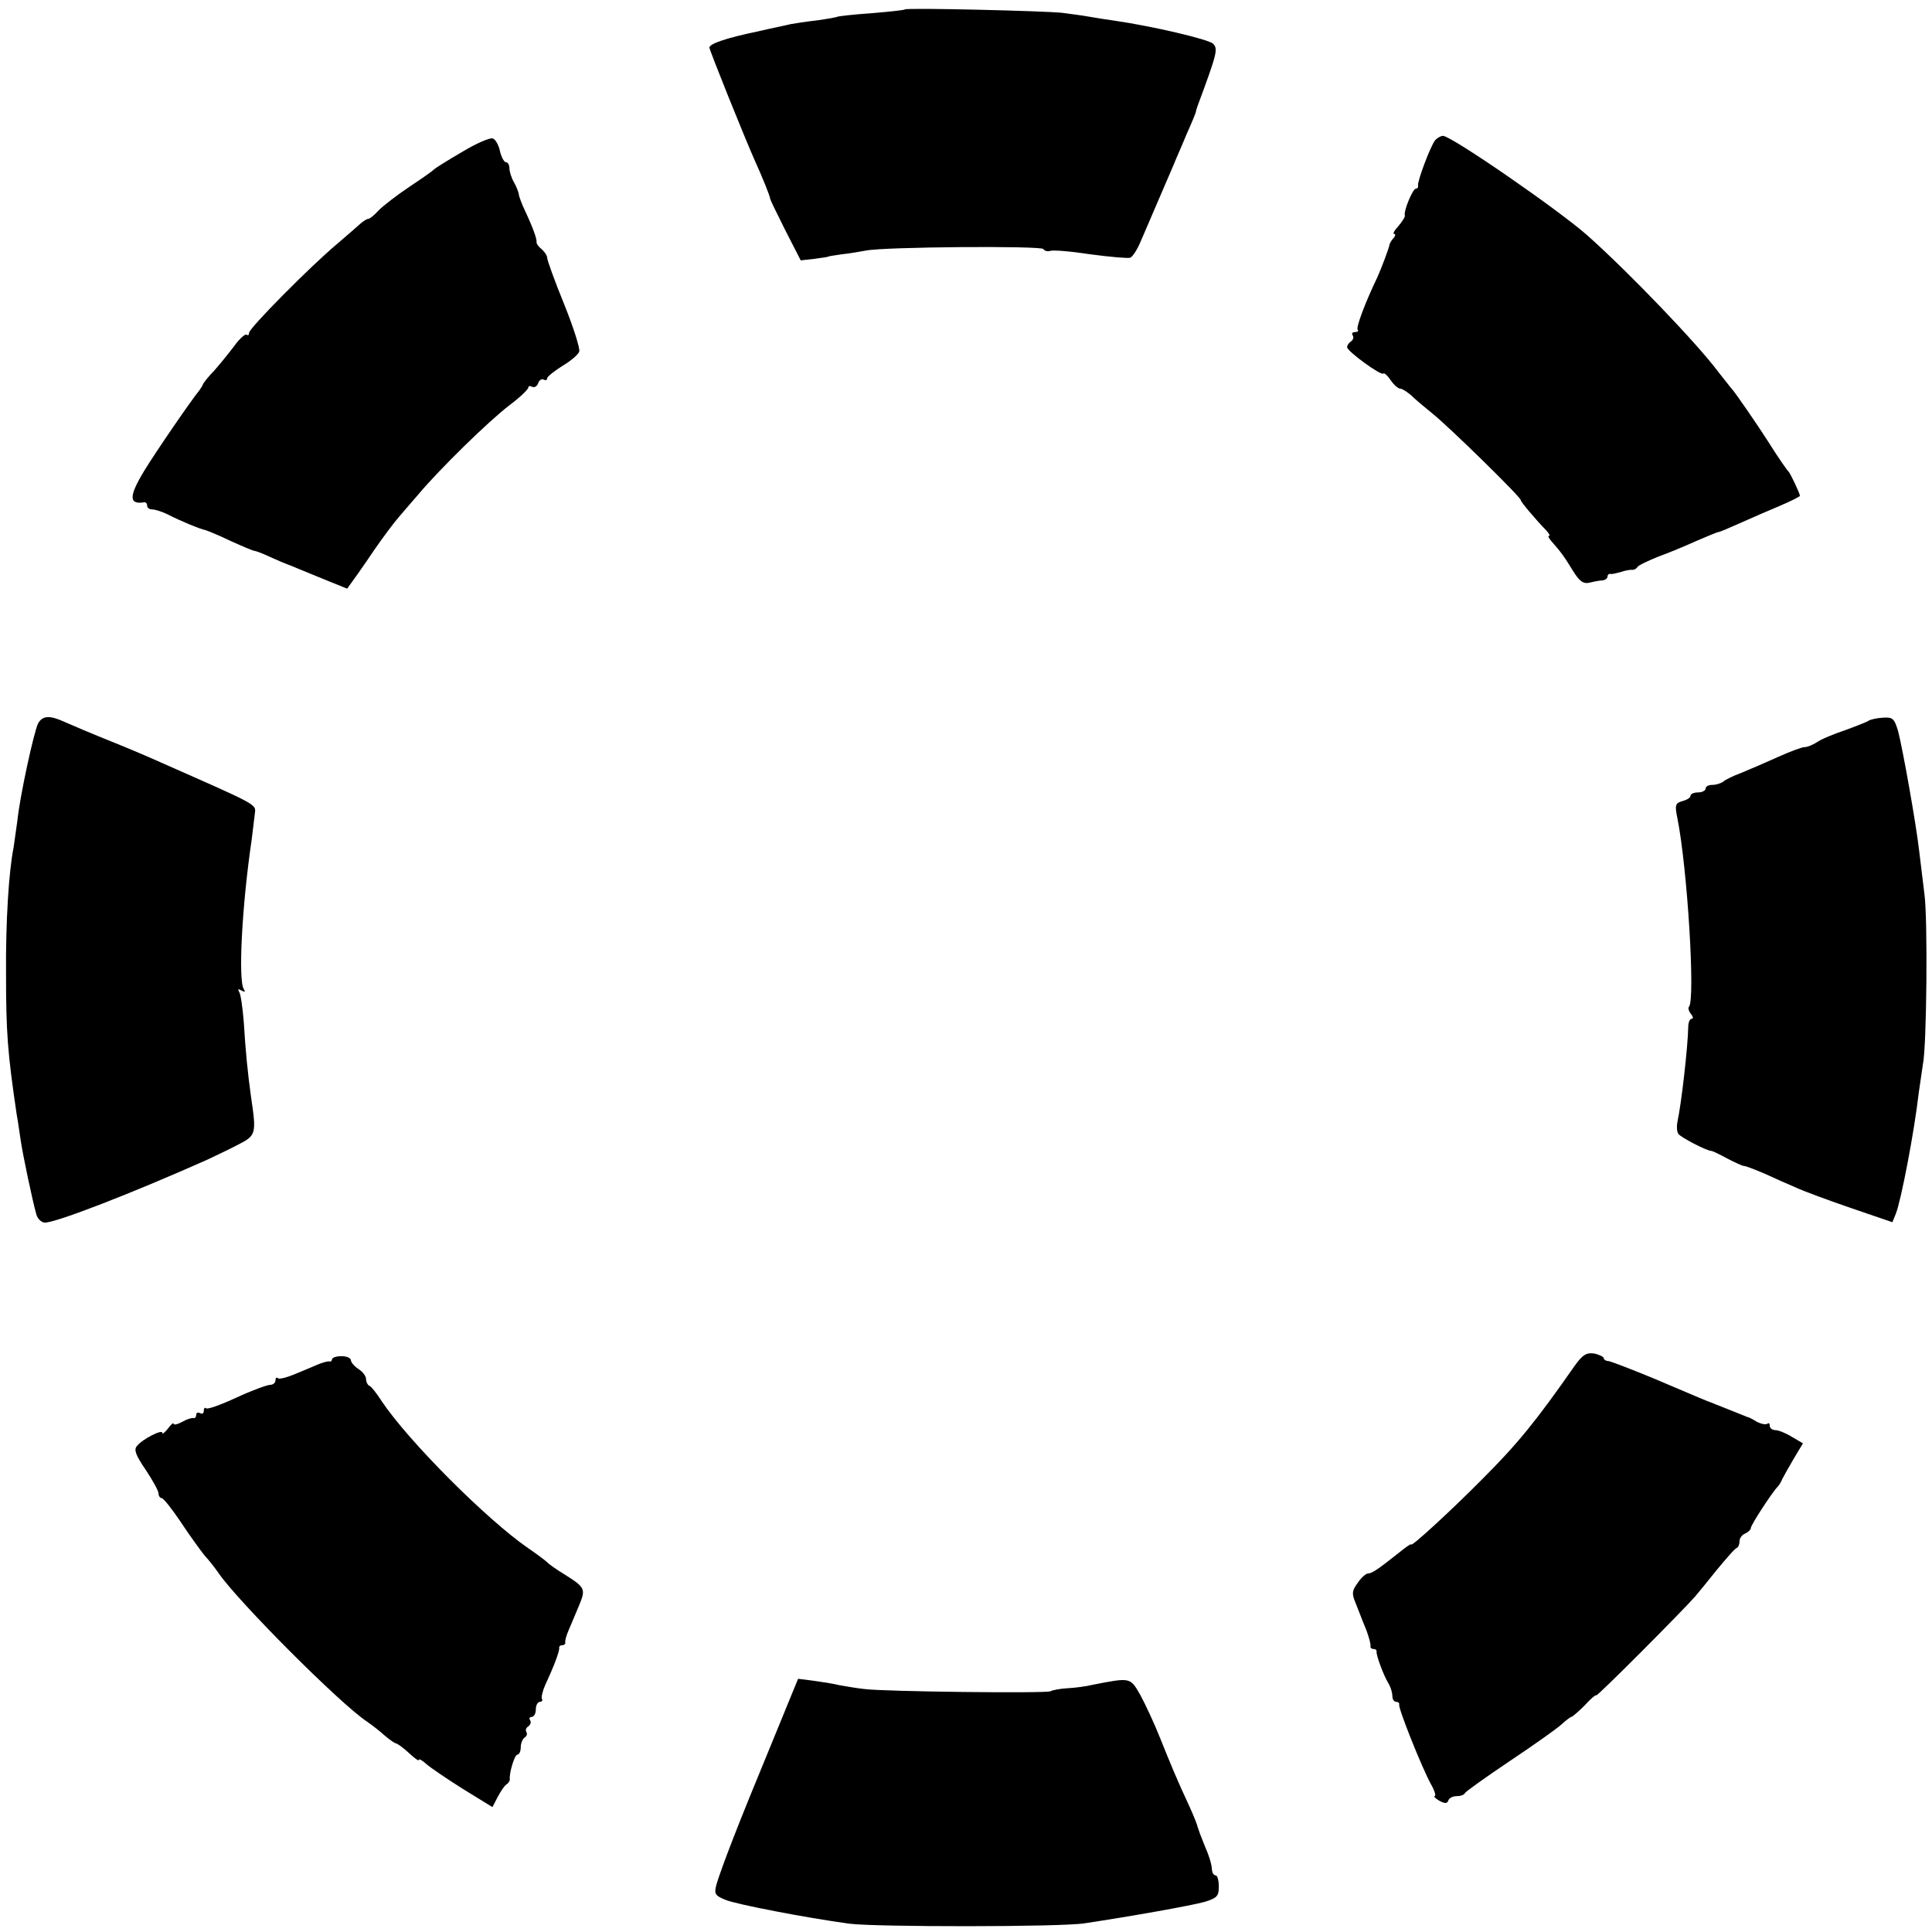
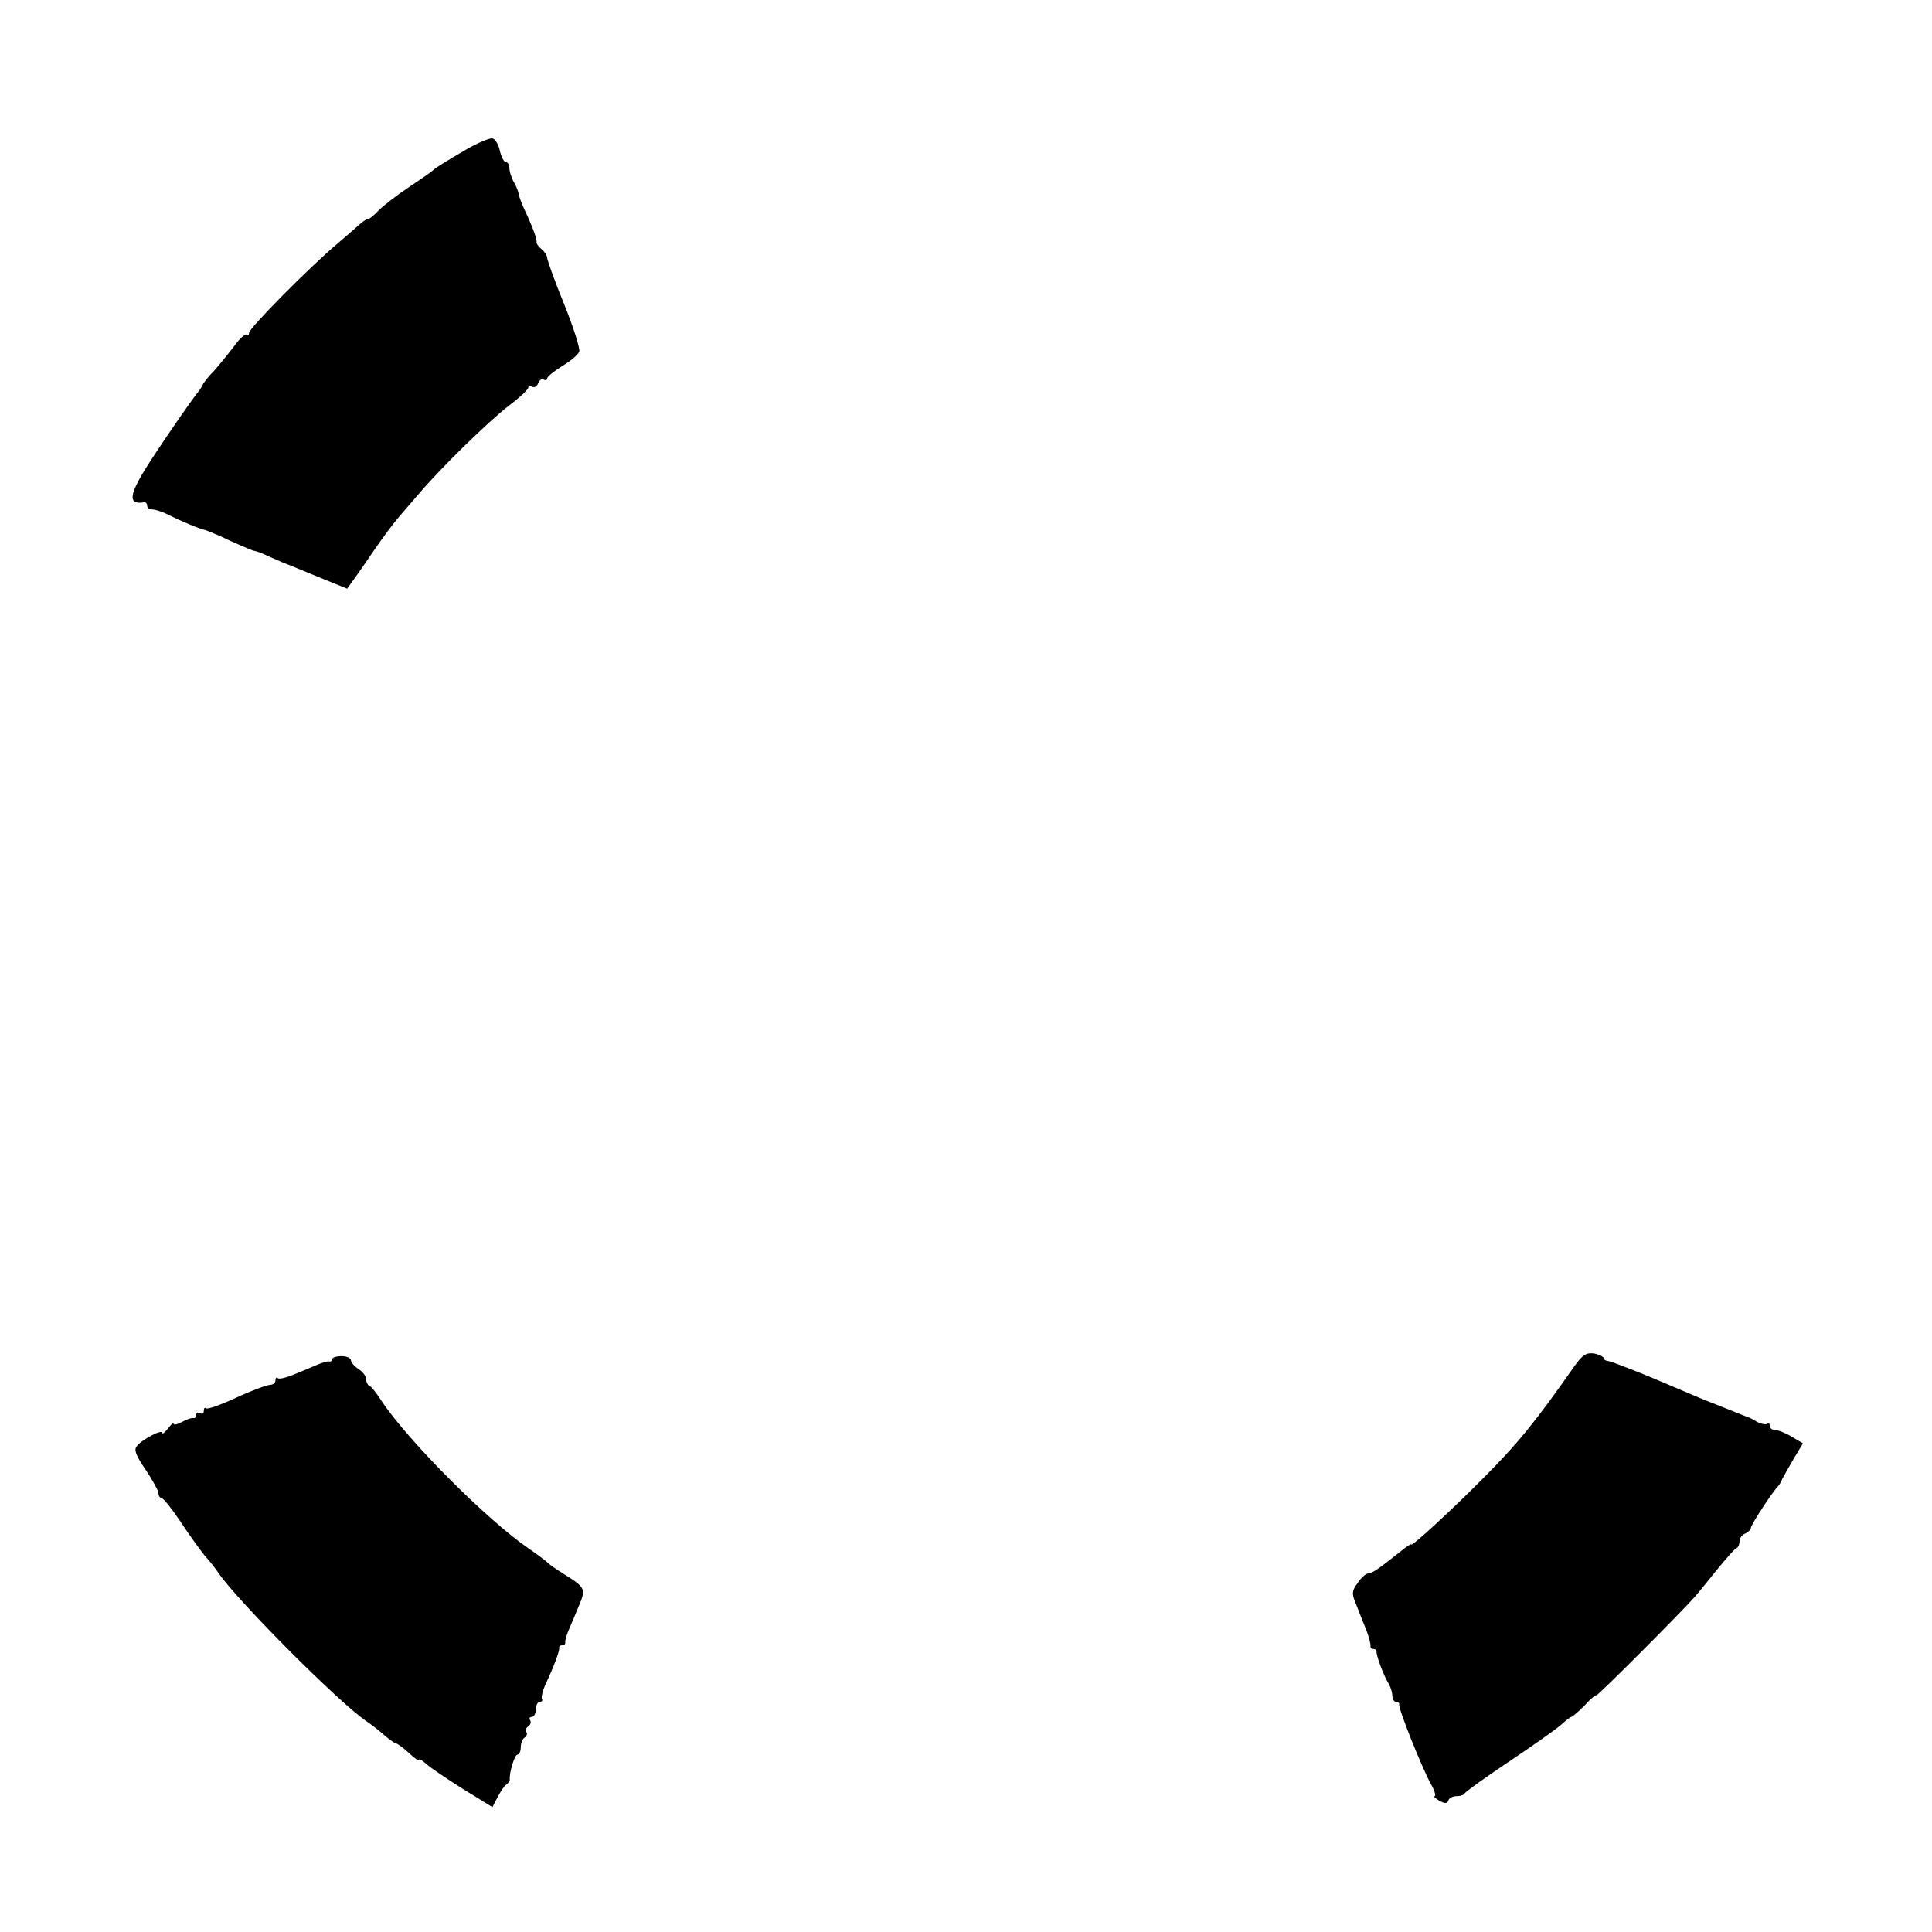
<svg xmlns="http://www.w3.org/2000/svg" version="1.0" width="512pt" height="512pt" viewBox="0 0 512 512" preserveAspectRatio="xMidYMid meet">
  <g transform="translate(0,512) scale(0.1,-0.1)" fill="#000000" stroke="none">
-     <path d="M2398 5095 c-2 -2 -41 -6 -88 -10 -46 -3 -87 -8 -90 -9 -3 -2 -27 -6 -55 -10 -27 -3 -59 -8 -70 -10 -11 -3 -52 -11 -90 -20 -78 -16 -125 -32 -125 -42 0 -7 95 -243 121 -301 20 -44 41 -96 40 -100 0 -2 18 -39 40 -83 l41 -80 36 4 c21 3 37 5 37 6 0 1 16 3 35 6 19 2 49 7 65 10 49 10 465 13 470 4 3 -5 11 -7 18 -5 7 3 55 -1 107 -9 52 -7 100 -11 105 -9 6 2 18 20 27 41 14 32 62 145 89 207 4 11 20 46 33 78 14 31 25 58 25 60 0 1 2 9 5 17 52 140 54 150 41 164 -12 12 -163 47 -260 61 -22 3 -53 8 -70 11 -16 3 -48 7 -70 10 -45 5 -412 14 -417 9z" />
    <path d="M1224 4717 c-38 -22 -71 -43 -74 -46 -3 -4 -32 -24 -65 -46 -33 -22 -69 -50 -81 -62 -12 -13 -24 -23 -28 -23 -4 0 -13 -6 -20 -12 -8 -7 -35 -31 -61 -53 -73 -61 -235 -225 -235 -237 0 -6 -3 -8 -6 -5 -4 3 -19 -10 -34 -31 -15 -20 -39 -49 -53 -65 -15 -15 -27 -31 -29 -35 -1 -4 -6 -11 -10 -17 -18 -21 -115 -162 -146 -213 -41 -68 -41 -90 1 -83 4 0 7 -4 7 -9 0 -6 6 -10 13 -10 8 0 27 -6 43 -14 33 -17 84 -38 99 -41 6 -2 36 -14 67 -29 31 -14 59 -26 63 -26 3 0 22 -7 43 -17 20 -9 39 -17 42 -18 3 -1 16 -6 30 -12 14 -6 49 -20 78 -32 l52 -21 28 39 c15 21 34 49 42 61 22 32 53 74 68 91 7 8 29 34 50 58 57 68 187 195 242 237 28 21 50 42 50 47 0 4 5 5 10 2 6 -3 13 1 16 9 3 9 10 13 15 10 5 -3 9 -1 9 3 0 5 18 19 40 33 22 13 42 30 45 38 3 7 -15 64 -40 126 -25 61 -45 117 -45 123 0 6 -7 16 -15 23 -8 6 -14 15 -13 18 1 8 -8 35 -30 82 -9 19 -17 40 -17 45 -1 6 -6 20 -13 32 -7 12 -12 29 -12 37 0 9 -4 16 -9 16 -5 0 -12 13 -16 29 -3 16 -12 32 -19 34 -7 3 -44 -13 -82 -36z" />
-     <path d="M3803 4748 c-13 -17 -48 -111 -45 -120 1 -5 -2 -8 -6 -8 -8 0 -33 -60 -29 -71 1 -4 -7 -16 -17 -28 -11 -12 -16 -21 -11 -21 4 0 3 -6 -3 -12 -6 -7 -10 -15 -10 -18 -1 -7 -21 -61 -32 -85 -34 -71 -57 -134 -52 -139 3 -3 0 -6 -7 -6 -7 0 -10 -4 -6 -9 3 -5 1 -12 -5 -16 -5 -3 -10 -10 -10 -15 0 -11 91 -77 96 -70 2 3 11 -5 19 -17 9 -13 20 -23 26 -23 5 0 17 -8 28 -17 10 -10 35 -31 56 -48 42 -33 235 -222 235 -230 0 -5 39 -51 68 -81 7 -8 11 -14 7 -14 -4 0 0 -7 7 -15 23 -26 33 -39 56 -77 18 -29 28 -36 45 -32 12 3 28 6 35 6 6 1 12 5 12 10 0 4 3 8 8 7 4 -1 16 2 27 5 11 4 24 6 29 6 5 -1 12 2 15 7 3 5 29 17 56 28 28 10 73 29 102 42 28 12 54 23 57 23 3 0 29 11 58 24 29 13 77 34 106 46 28 12 52 24 52 26 0 6 -25 59 -30 64 -5 5 -30 41 -55 81 -22 35 -90 134 -96 139 -3 3 -18 23 -35 44 -55 74 -234 261 -346 361 -75 67 -362 265 -384 265 -6 0 -16 -6 -21 -12z" />
-     <path d="M101 3203 c-11 -22 -48 -191 -55 -258 -4 -27 -8 -59 -10 -71 -13 -65 -21 -198 -20 -334 0 -157 4 -209 28 -372 4 -21 8 -53 11 -71 5 -35 31 -159 41 -194 3 -13 14 -23 23 -23 30 0 229 77 431 167 19 9 55 26 80 39 49 25 50 28 35 129 -9 66 -14 116 -19 197 -3 37 -8 73 -12 79 -5 8 -3 9 6 4 9 -5 11 -4 6 4 -15 23 -5 220 21 396 3 22 6 52 8 66 3 29 19 20 -250 139 -22 10 -80 35 -130 55 -50 20 -104 43 -122 51 -41 19 -60 18 -72 -3z" />
-     <path d="M4952 3210 c-4 -3 -32 -14 -62 -25 -30 -10 -64 -24 -75 -32 -11 -7 -25 -13 -33 -13 -7 0 -39 -12 -70 -26 -31 -14 -75 -33 -97 -42 -22 -8 -44 -19 -49 -24 -6 -4 -18 -8 -28 -8 -10 0 -18 -4 -18 -10 0 -5 -9 -10 -20 -10 -11 0 -20 -4 -20 -9 0 -5 -10 -11 -21 -14 -19 -5 -21 -10 -14 -44 27 -134 48 -483 31 -501 -3 -3 -1 -11 5 -19 6 -7 7 -13 2 -13 -5 0 -9 -10 -9 -22 -1 -52 -18 -203 -29 -253 -2 -11 -1 -25 3 -30 6 -9 75 -45 87 -45 3 0 22 -9 42 -20 21 -11 41 -20 45 -20 5 0 30 -10 56 -21 26 -12 62 -28 81 -36 19 -9 84 -33 145 -54 l111 -38 9 22 c14 35 49 217 61 322 4 28 9 61 11 75 10 47 13 385 4 450 -4 36 -11 88 -14 115 -8 71 -44 273 -56 318 -10 33 -14 37 -41 35 -16 -1 -33 -5 -37 -8z" />
    <path d="M4172 1499 c-102 -146 -150 -205 -243 -298 -84 -85 -189 -181 -189 -174 0 3 -13 -6 -29 -19 -58 -46 -75 -58 -86 -58 -5 0 -18 -11 -27 -25 -15 -20 -16 -28 -6 -52 6 -15 12 -30 13 -33 1 -3 8 -21 16 -40 7 -19 12 -38 11 -42 -1 -5 3 -8 8 -8 5 0 9 -3 8 -7 -1 -9 17 -60 32 -85 6 -10 10 -25 10 -33 0 -8 4 -15 10 -15 5 0 9 -3 8 -7 -3 -10 60 -167 84 -211 10 -17 14 -32 10 -32 -4 0 2 -6 12 -12 15 -8 21 -8 24 0 2 7 12 12 22 12 10 0 20 3 22 8 2 4 55 42 119 85 63 42 125 86 137 97 12 11 24 20 26 20 3 0 19 14 36 31 16 18 30 29 30 26 0 -6 232 227 263 263 7 8 33 40 57 70 25 30 48 57 53 58 4 2 7 10 7 18 0 8 7 17 15 20 8 4 15 10 15 15 0 8 59 98 71 109 3 3 9 12 12 20 4 8 18 33 31 55 l24 40 -29 17 c-16 10 -36 18 -44 18 -8 0 -15 5 -15 12 0 6 -3 8 -6 5 -4 -3 -16 -1 -28 5 -11 7 -23 13 -26 13 -5 2 -53 21 -80 32 -8 3 -17 7 -20 8 -6 2 -21 8 -150 63 -58 24 -111 44 -117 45 -7 0 -13 4 -13 8 0 3 -11 9 -25 12 -21 3 -31 -3 -53 -34z" />
    <path d="M880 1518 c0 -4 -3 -7 -7 -6 -5 1 -19 -3 -33 -9 -14 -6 -42 -18 -62 -26 -20 -8 -39 -13 -42 -9 -3 3 -6 0 -6 -6 0 -7 -7 -12 -14 -12 -8 0 -49 -15 -90 -34 -41 -19 -77 -32 -80 -28 -3 3 -6 0 -6 -7 0 -7 -4 -9 -10 -6 -5 3 -10 1 -10 -4 0 -6 -3 -10 -7 -9 -5 1 -18 -3 -30 -10 -13 -7 -23 -9 -23 -5 0 4 -7 -2 -15 -13 -8 -10 -15 -16 -15 -11 0 10 -53 -17 -67 -35 -9 -10 -3 -25 23 -63 18 -27 34 -56 34 -62 0 -7 4 -13 8 -13 5 0 27 -28 50 -62 23 -35 52 -75 64 -90 13 -14 30 -36 38 -48 52 -75 321 -345 392 -392 13 -9 34 -25 47 -37 13 -11 27 -21 30 -21 3 0 19 -11 34 -25 15 -14 27 -23 27 -19 0 4 9 -1 20 -11 10 -9 54 -39 97 -66 l78 -48 14 27 c8 15 18 30 23 33 5 3 9 9 9 13 -2 18 13 66 20 66 5 0 9 9 9 19 0 11 5 23 10 26 6 4 8 10 5 15 -3 5 -1 11 5 15 6 4 8 11 5 16 -4 5 -1 9 4 9 6 0 11 9 11 20 0 11 5 20 11 20 5 0 8 4 5 8 -2 4 2 21 9 37 23 49 38 89 37 98 -1 4 3 7 8 7 5 0 9 3 8 8 -1 4 3 18 9 32 6 14 18 42 27 64 19 45 17 49 -37 83 -23 14 -44 29 -47 33 -3 3 -25 20 -50 37 -109 75 -316 282 -388 389 -14 22 -29 41 -34 42 -4 2 -8 10 -8 18 0 7 -9 19 -20 26 -11 7 -20 18 -20 23 0 6 -11 11 -25 11 -14 0 -25 -4 -25 -8z" />
-     <path d="M2038 483 c-80 -193 -124 -307 -139 -356 -7 -26 -5 -30 24 -42 30 -12 211 -47 328 -63 70 -9 560 -9 623 1 120 18 284 47 319 57 32 10 37 15 37 40 0 17 -4 30 -8 30 -5 0 -9 6 -10 13 -1 19 -8 39 -22 72 -7 17 -14 36 -16 43 -1 6 -11 31 -22 55 -34 73 -49 110 -78 182 -15 38 -39 89 -52 113 -27 47 -25 47 -127 27 -16 -4 -46 -8 -66 -9 -19 -1 -40 -5 -45 -8 -11 -6 -445 -1 -494 6 -19 2 -48 7 -65 10 -16 4 -48 9 -70 12 l-40 5 -77 -188z" />
  </g>
</svg>